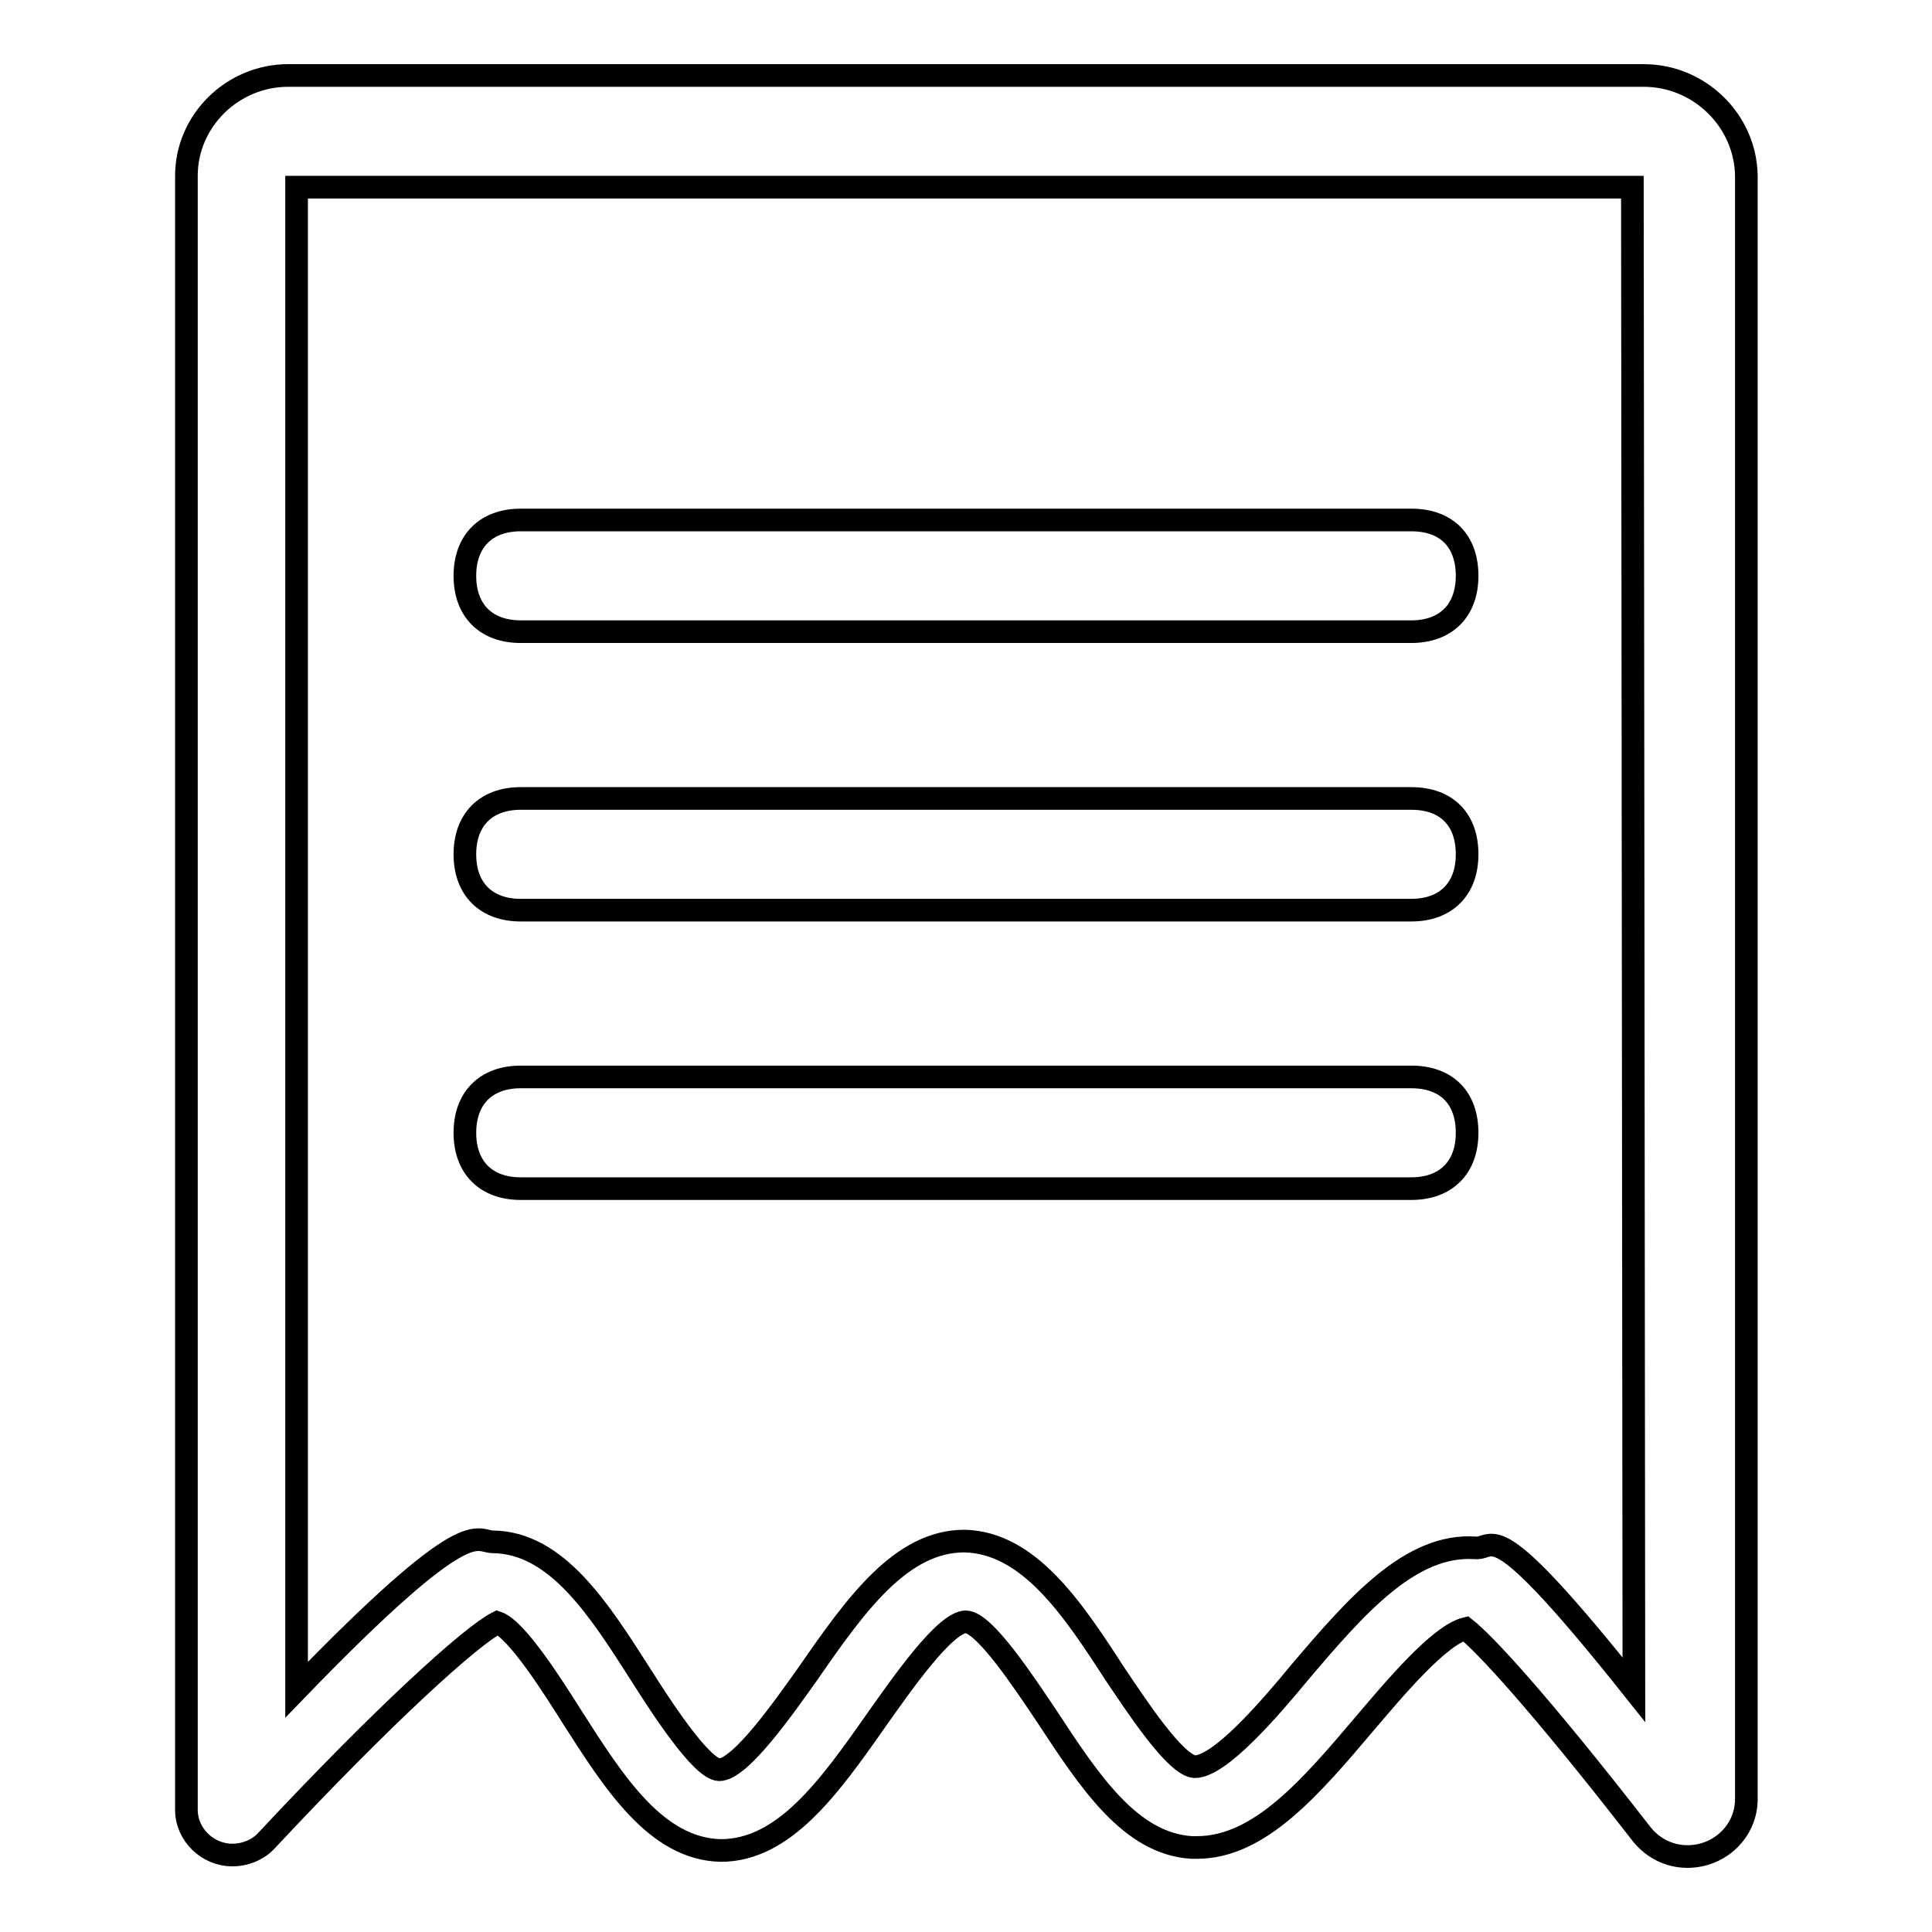
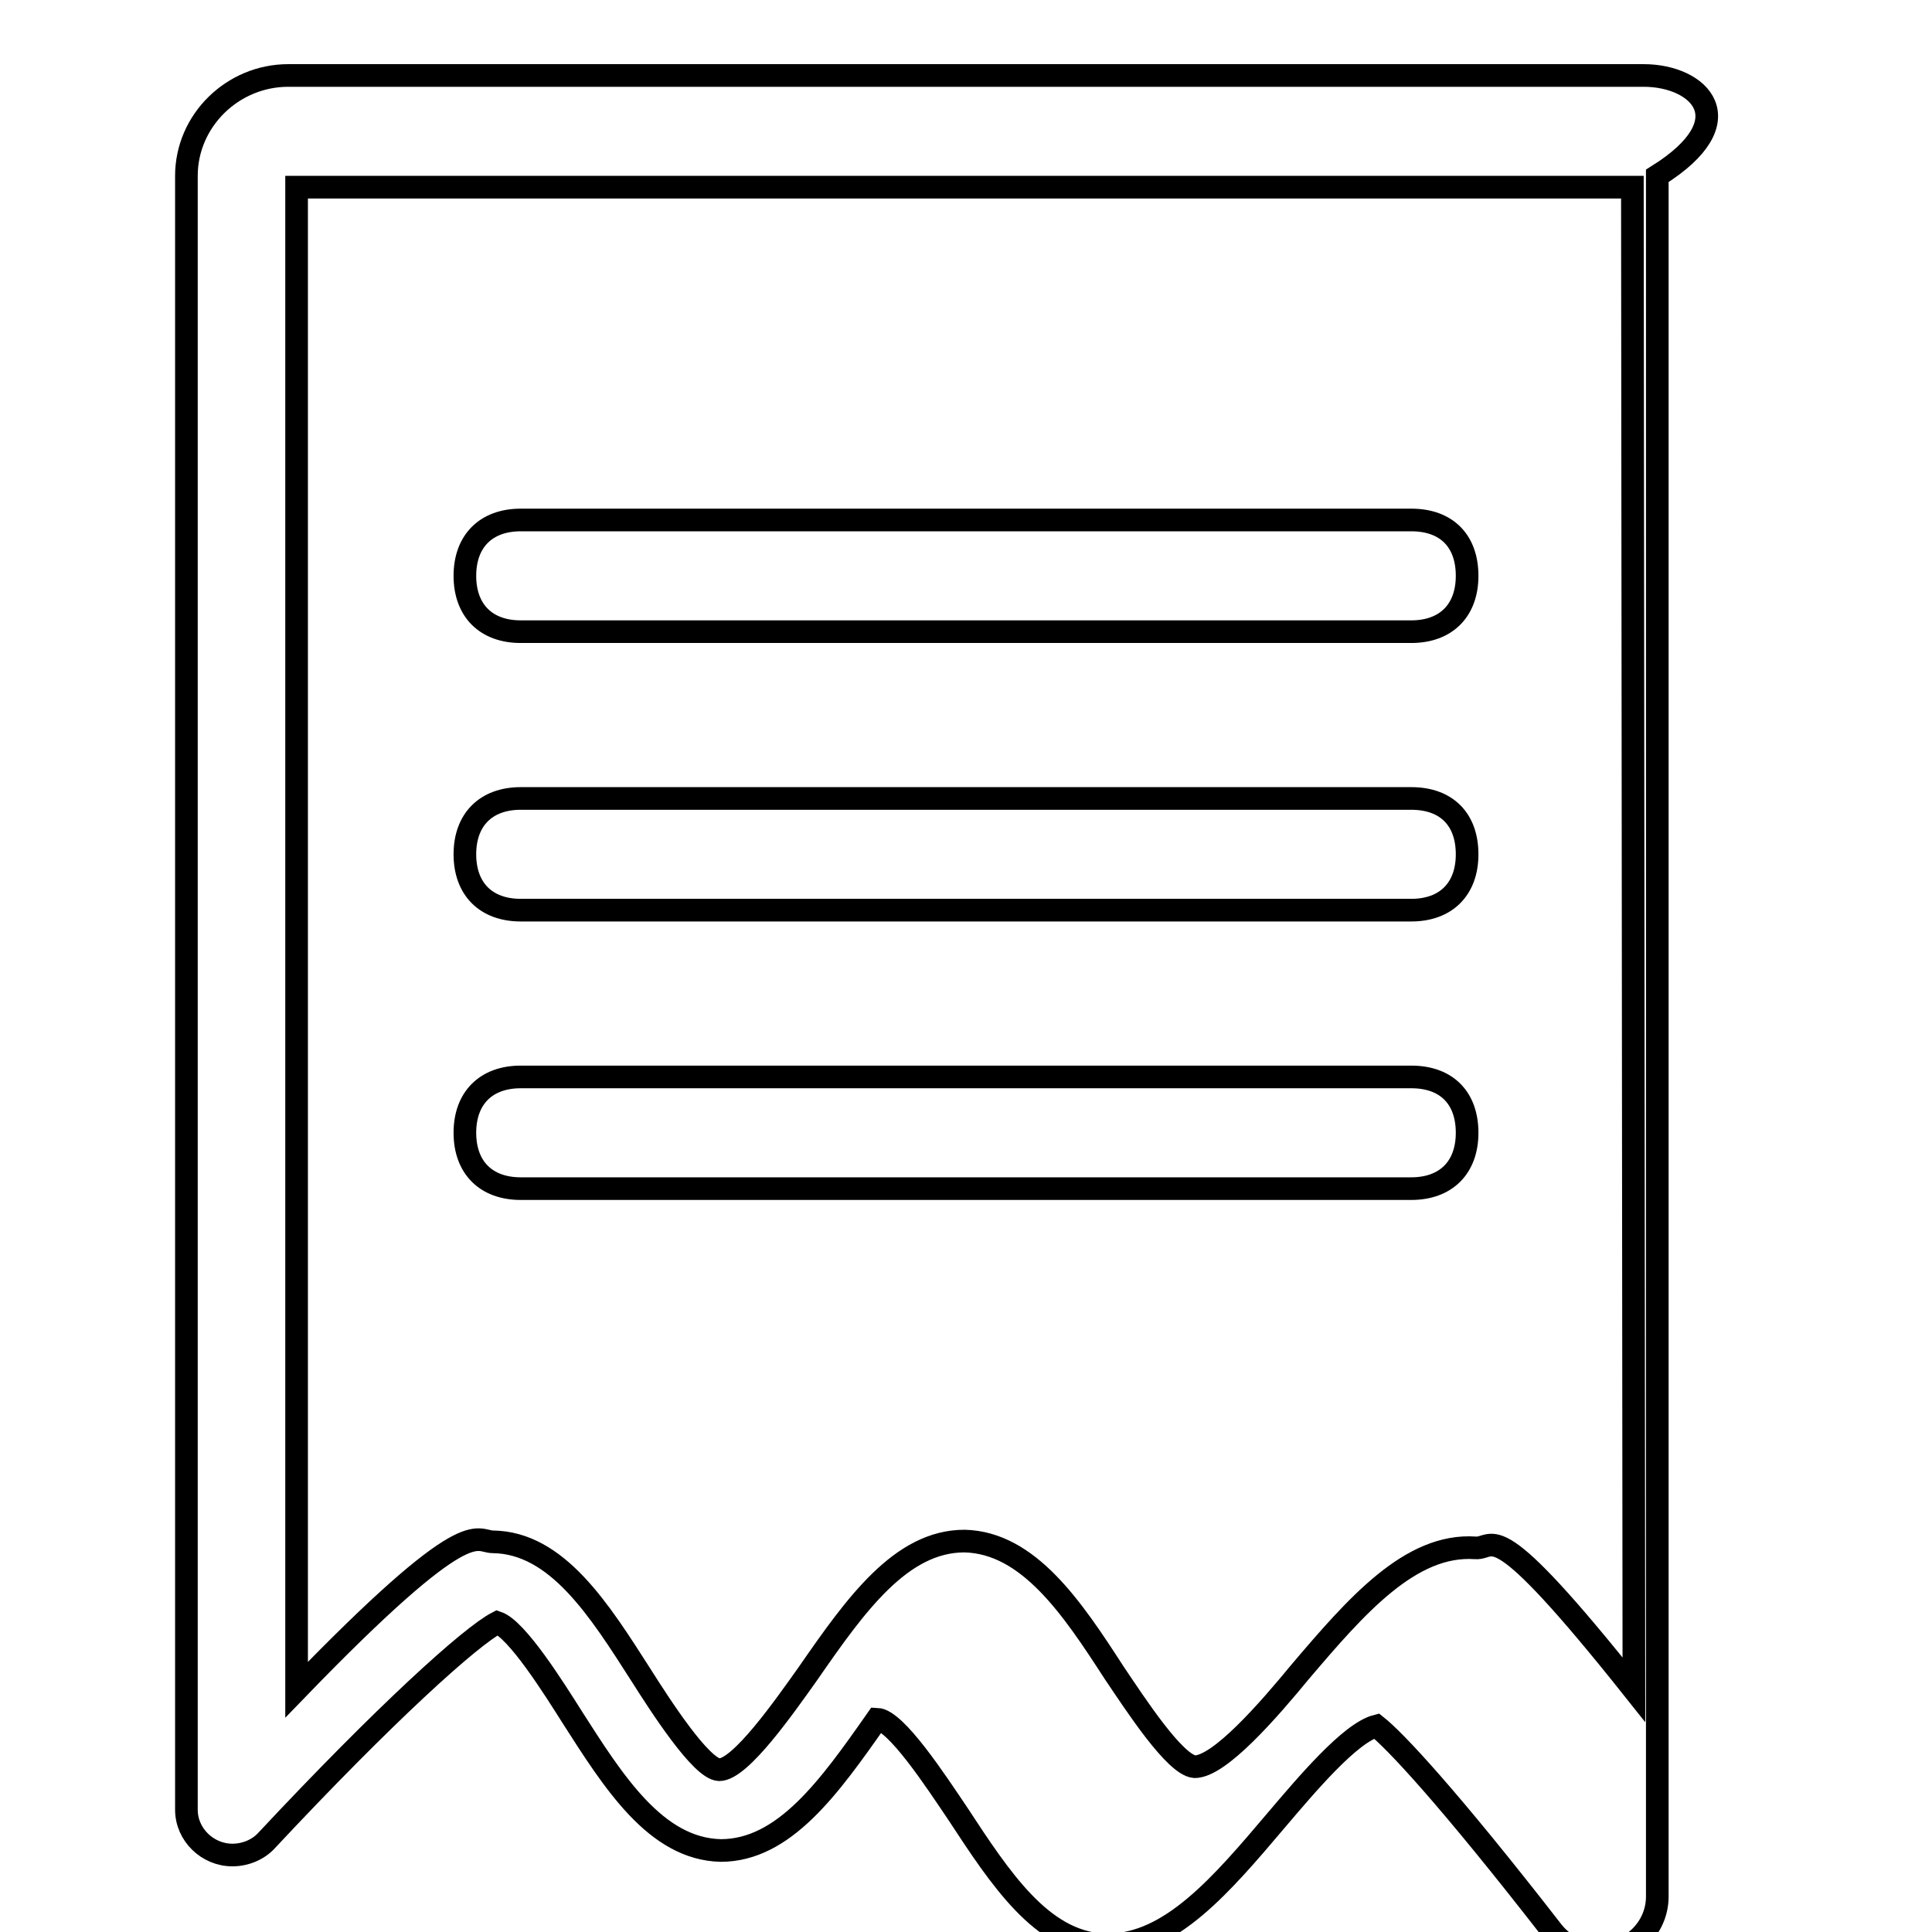
<svg xmlns="http://www.w3.org/2000/svg" version="1.1" x="0px" y="0px" viewBox="0 0 256 256" enable-background="new 0 0 256 256" xml:space="preserve">
  <g>
-     <path stroke-width="3" fill-opacity="0" stroke="#000000" d="M217.8,10H38.2c-7.4,0-13.5,6-13.5,13.3v216.5c0,3.3,2.8,6,6.1,6c1.7,0,3.4-0.7,4.5-1.9 C51.1,227,62.4,216.8,65.9,215c2.6,0.9,7.5,8.7,9.9,12.5c5.5,8.6,11.1,17.5,19.7,17.7c8.4,0,14.4-8.4,20.7-17.4 c3.2-4.5,9-12.9,11.8-12.9c2.5,0.1,7.8,8.2,10.7,12.5c5.7,8.7,11.1,16.9,19.2,17.4c0.2,0,0.5,0,0.7,0h0c8.3,0,15.1-8,22.3-16.5 c4-4.7,9.8-11.6,13.3-12.5c2.4,1.9,9.4,9.3,23.3,27.2c1.5,1.9,3.7,3,6.1,3c4.3,0,7.8-3.4,7.8-7.6V23.3C231.3,16,225.2,10,217.8,10z  M216.5,223.9c-19-23.9-18.3-18.6-21-18.8c-8.6-0.6-15.8,7.7-23.2,16.4c-4.2,5.1-10.7,12.6-14,12.6c-2.6-0.2-7.8-8.2-10.7-12.5 c-5.5-8.5-11.3-17.2-19.8-17.4c-8.4,0-14.4,8.4-20.7,17.5c-3.2,4.5-9,12.8-11.8,12.8c-2.4-0.1-7.8-8.5-10.4-12.6 c-5.5-8.6-11.1-17.5-19.6-17.6c-2.3,0-3-4.2-26,19.6V24.8h177L216.5,223.9L216.5,223.9z M69,83.7h118c4.6,0,7.4-2.8,7.4-7.4 c0-4.6-2.7-7.4-7.4-7.4H69c-4.6,0-7.4,2.8-7.4,7.4C61.6,80.9,64.4,83.7,69,83.7L69,83.7z M69,120.6h118c4.6,0,7.4-2.8,7.4-7.4 c0-4.6-2.7-7.4-7.4-7.4H69c-4.6,0-7.4,2.8-7.4,7.4C61.6,117.8,64.4,120.6,69,120.6L69,120.6z M69,157.5h118c4.6,0,7.4-2.8,7.4-7.4 c0-4.6-2.7-7.4-7.4-7.4H69c-4.6,0-7.4,2.8-7.4,7.4C61.6,154.7,64.4,157.5,69,157.5L69,157.5z" />
+     <path stroke-width="3" fill-opacity="0" stroke="#000000" d="M217.8,10H38.2c-7.4,0-13.5,6-13.5,13.3v216.5c0,3.3,2.8,6,6.1,6c1.7,0,3.4-0.7,4.5-1.9 C51.1,227,62.4,216.8,65.9,215c2.6,0.9,7.5,8.7,9.9,12.5c5.5,8.6,11.1,17.5,19.7,17.7c8.4,0,14.4-8.4,20.7-17.4 c2.5,0.1,7.8,8.2,10.7,12.5c5.7,8.7,11.1,16.9,19.2,17.4c0.2,0,0.5,0,0.7,0h0c8.3,0,15.1-8,22.3-16.5 c4-4.7,9.8-11.6,13.3-12.5c2.4,1.9,9.4,9.3,23.3,27.2c1.5,1.9,3.7,3,6.1,3c4.3,0,7.8-3.4,7.8-7.6V23.3C231.3,16,225.2,10,217.8,10z  M216.5,223.9c-19-23.9-18.3-18.6-21-18.8c-8.6-0.6-15.8,7.7-23.2,16.4c-4.2,5.1-10.7,12.6-14,12.6c-2.6-0.2-7.8-8.2-10.7-12.5 c-5.5-8.5-11.3-17.2-19.8-17.4c-8.4,0-14.4,8.4-20.7,17.5c-3.2,4.5-9,12.8-11.8,12.8c-2.4-0.1-7.8-8.5-10.4-12.6 c-5.5-8.6-11.1-17.5-19.6-17.6c-2.3,0-3-4.2-26,19.6V24.8h177L216.5,223.9L216.5,223.9z M69,83.7h118c4.6,0,7.4-2.8,7.4-7.4 c0-4.6-2.7-7.4-7.4-7.4H69c-4.6,0-7.4,2.8-7.4,7.4C61.6,80.9,64.4,83.7,69,83.7L69,83.7z M69,120.6h118c4.6,0,7.4-2.8,7.4-7.4 c0-4.6-2.7-7.4-7.4-7.4H69c-4.6,0-7.4,2.8-7.4,7.4C61.6,117.8,64.4,120.6,69,120.6L69,120.6z M69,157.5h118c4.6,0,7.4-2.8,7.4-7.4 c0-4.6-2.7-7.4-7.4-7.4H69c-4.6,0-7.4,2.8-7.4,7.4C61.6,154.7,64.4,157.5,69,157.5L69,157.5z" />
  </g>
</svg>